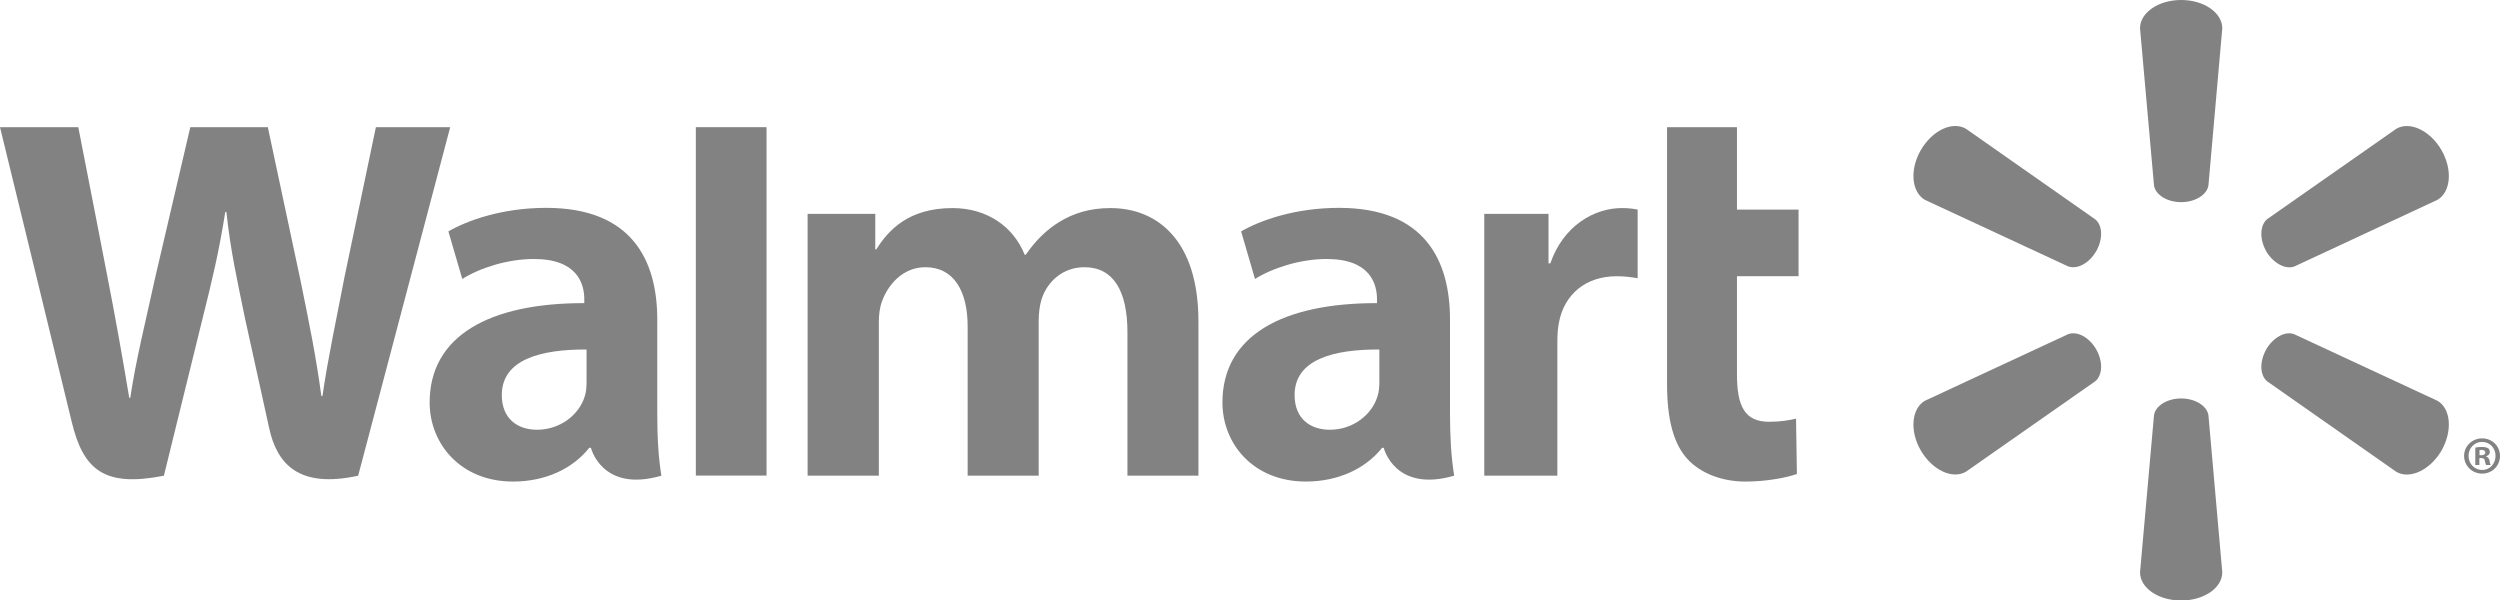
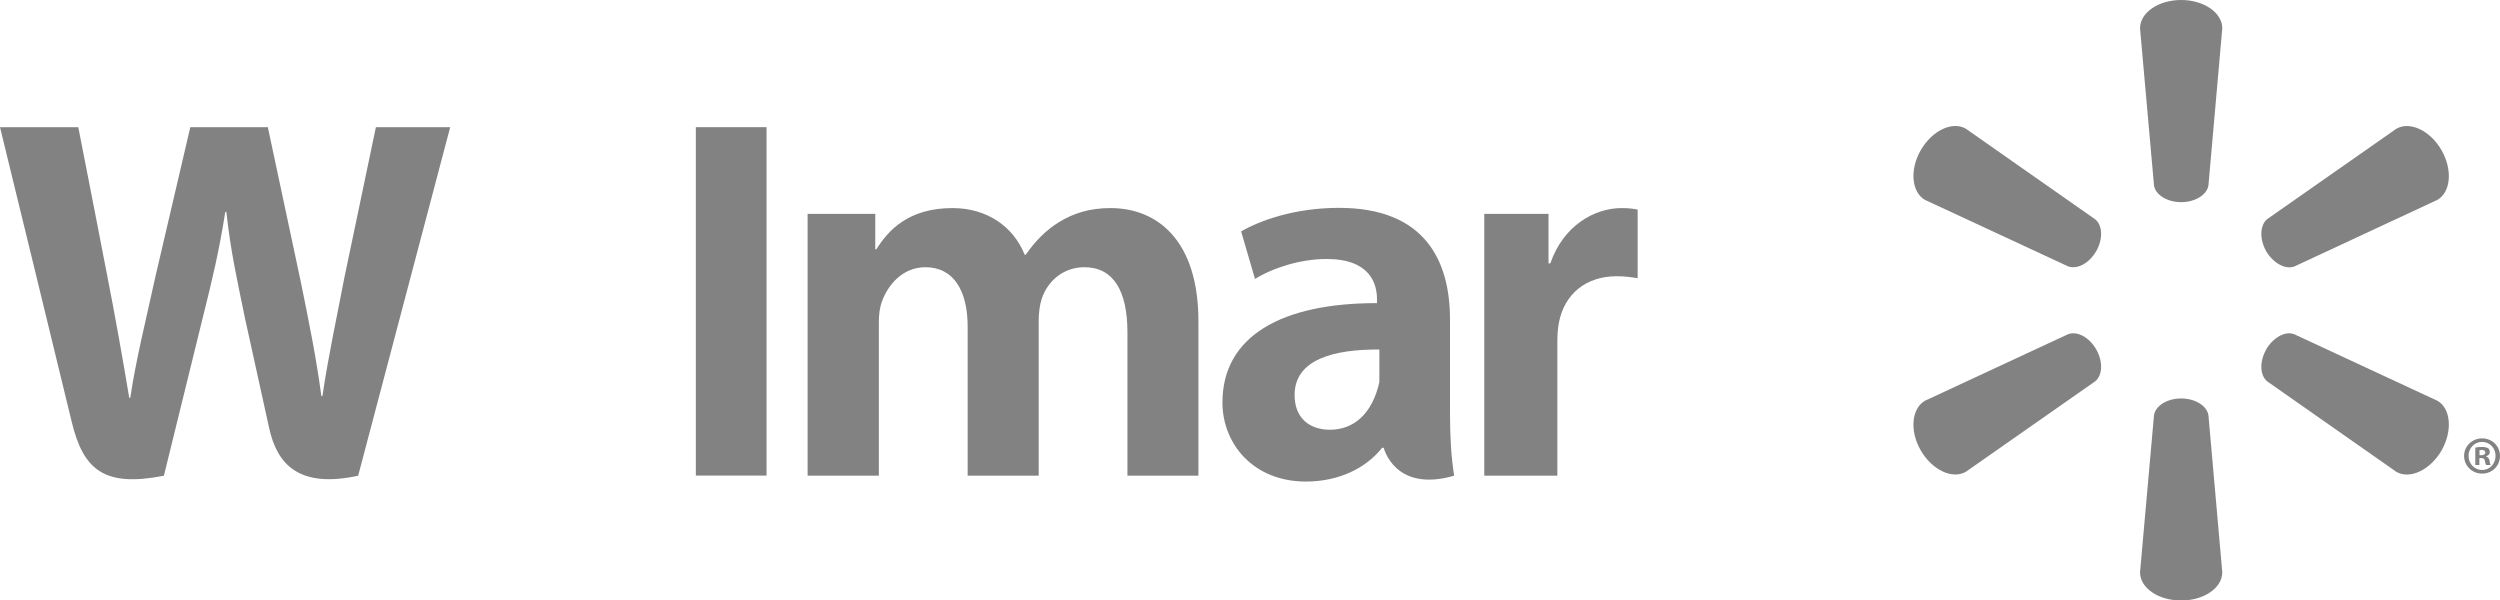
<svg xmlns="http://www.w3.org/2000/svg" fill="none" viewBox="0 0 204 49" height="49" width="204">
  <g clip-path="url(#clip0_1190_292)">
-     <path fill-opacity="0.56" fill="#222121" d="M118.32 26.076C118.32 21.236 116.252 16.961 109.259 16.961C105.671 16.961 102.821 17.985 101.276 18.882L102.408 22.764C103.831 21.87 106.101 21.134 108.244 21.134C111.784 21.129 112.364 23.135 112.364 24.425V24.735C104.636 24.723 99.751 27.398 99.751 32.846C99.751 36.174 102.231 39.295 106.566 39.295C109.212 39.295 111.447 38.226 112.782 36.538H112.912C112.912 36.538 113.792 40.227 118.66 38.817C118.413 37.271 118.32 35.643 118.32 33.665V26.076ZM112.555 31.185C112.555 31.576 112.522 31.982 112.407 32.33C111.962 33.82 110.427 35.067 108.517 35.067C106.904 35.067 105.639 34.153 105.639 32.237C105.639 29.306 108.869 28.5 112.555 28.52" />
+     <path fill-opacity="0.56" fill="#222121" d="M118.32 26.076C118.32 21.236 116.252 16.961 109.259 16.961C105.671 16.961 102.821 17.985 101.276 18.882L102.408 22.764C103.831 21.87 106.101 21.134 108.244 21.134C111.784 21.129 112.364 23.135 112.364 24.425V24.735C104.636 24.723 99.751 27.398 99.751 32.846C99.751 36.174 102.231 39.295 106.566 39.295C109.212 39.295 111.447 38.226 112.782 36.538H112.912C112.912 36.538 113.792 40.227 118.66 38.817C118.413 37.271 118.32 35.643 118.32 33.665V26.076ZM112.555 31.185C111.962 33.82 110.427 35.067 108.517 35.067C106.904 35.067 105.639 34.153 105.639 32.237C105.639 29.306 108.869 28.5 112.555 28.52" />
    <path fill-opacity="0.56" fill="#222121" d="M0 10.377C0 10.377 5.048 31.066 5.851 34.417C6.796 38.334 8.488 39.782 13.374 38.818L16.529 25.989C17.327 22.81 17.869 20.531 18.384 17.293H18.472C18.829 20.564 19.345 22.81 19.997 25.999C19.997 25.999 21.285 31.827 21.952 34.88C22.602 37.933 24.433 39.859 29.226 38.818L36.736 10.377H30.673L28.096 22.68C27.413 26.244 26.793 29.052 26.31 32.318H26.223C25.788 29.087 25.235 26.394 24.525 22.903L21.855 10.377H15.529L12.679 22.582C11.866 26.309 11.106 29.297 10.629 32.461H10.546C10.054 29.493 9.386 25.713 8.678 22.127C8.678 22.127 6.986 13.388 6.388 10.377" />
-     <path fill-opacity="0.56" fill="#222121" d="M53.633 26.076C53.633 21.236 51.561 16.961 44.567 16.961C40.989 16.961 38.134 17.985 36.589 18.882L37.722 22.764C39.139 21.87 41.407 21.134 43.557 21.134C47.098 21.129 47.678 23.135 47.678 24.425V24.735C39.95 24.723 35.059 27.398 35.059 32.846C35.059 36.174 37.549 39.295 41.865 39.295C44.535 39.295 46.75 38.226 48.085 36.538H48.22C48.22 36.538 49.105 40.227 53.968 38.817C53.718 37.271 53.633 35.643 53.633 33.665V26.076ZM47.863 31.185C47.863 31.576 47.83 31.982 47.72 32.33C47.27 33.82 45.735 35.067 43.82 35.067C42.217 35.067 40.947 34.153 40.947 32.237C40.947 29.306 44.177 28.5 47.863 28.52" />
    <path fill-opacity="0.56" fill="#222121" d="M56.78 10.377V38.807H62.55V32.779V10.377H56.78Z" />
-     <path fill-opacity="0.56" fill="#222121" d="M136.031 10.377V31.354C136.031 34.249 136.573 36.268 137.741 37.505C138.766 38.59 140.444 39.296 142.442 39.296C144.157 39.296 145.834 38.965 146.627 38.677L146.557 34.161C145.964 34.299 145.287 34.417 144.357 34.417C142.387 34.417 141.737 33.167 141.737 30.567V22.537H146.762V17.105H141.737V10.377" />
    <path fill-opacity="0.56" fill="#222121" d="M121.116 17.454V38.817H127.081V27.876C127.081 27.288 127.119 26.779 127.211 26.308C127.656 24.002 129.404 22.541 131.922 22.541C132.624 22.541 133.102 22.619 133.632 22.702V17.101C133.187 17.021 132.885 16.979 132.337 16.979C130.104 16.979 127.574 18.399 126.506 21.492H126.359V17.454" />
    <path fill-opacity="0.56" fill="#222121" d="M65.901 17.454V38.817H71.714V26.279C71.714 25.69 71.779 25.089 71.987 24.545C72.46 23.275 73.632 21.805 75.515 21.805C77.855 21.805 78.96 23.784 78.96 26.639V38.817H84.758V26.128C84.758 25.575 84.836 24.896 84.998 24.405C85.463 22.965 86.734 21.805 88.489 21.805C90.854 21.805 91.999 23.741 91.999 27.108V38.817H97.792V26.221C97.792 19.604 94.432 16.979 90.616 16.979C88.939 16.979 87.604 17.392 86.403 18.133C85.388 18.757 84.498 19.636 83.701 20.786H83.613C82.695 18.486 80.54 16.979 77.725 16.979C74.115 16.979 72.474 18.805 71.509 20.347H71.422V17.454" />
    <path fill-opacity="0.56" fill="#222121" d="M177.982 16.496C179.123 16.496 180.083 15.9 180.208 15.133L181.338 2.309C181.338 1.039 179.845 0 177.982 0C176.11 0 174.627 1.039 174.627 2.309L175.767 15.133C175.887 15.9 176.842 16.496 177.982 16.496Z" />
    <path fill-opacity="0.56" fill="#222121" d="M171.048 20.508C171.613 19.507 171.581 18.395 170.971 17.899L160.42 10.507C159.322 9.866 157.679 10.63 156.739 12.248C155.802 13.864 155.992 15.677 157.067 16.306L168.748 21.731C169.496 22.011 170.473 21.49 171.048 20.498" />
    <path fill-opacity="0.56" fill="#222121" d="M184.915 20.498C185.512 21.49 186.49 22.011 187.218 21.745L198.899 16.305C199.984 15.664 200.147 13.868 199.229 12.253C198.291 10.635 196.639 9.876 195.544 10.504L184.99 17.888C184.405 18.392 184.362 19.509 184.927 20.508" />
    <path fill-opacity="0.56" fill="#222121" d="M177.982 32.514C179.123 32.514 180.083 33.11 180.208 33.877L181.338 46.701C181.338 47.971 179.845 49 177.982 49C176.11 49 174.627 47.971 174.627 46.701L175.767 33.877C175.887 33.11 176.842 32.514 177.982 32.514Z" />
    <path fill-opacity="0.56" fill="#222121" d="M184.915 28.513C185.512 27.518 186.49 26.988 187.218 27.276L198.899 32.706C199.984 33.334 200.147 35.145 199.229 36.763C198.291 38.369 196.639 39.133 195.544 38.504L184.99 31.11C184.405 30.612 184.362 29.5 184.927 28.513" />
    <path fill-opacity="0.56" fill="#222121" d="M171.048 28.502C171.613 29.501 171.581 30.611 170.971 31.112L160.42 38.493C159.322 39.134 157.679 38.368 156.739 36.762C155.802 35.147 155.992 33.333 157.067 32.705L168.748 27.274C169.496 26.989 170.473 27.515 171.048 28.502Z" />
    <path fill-opacity="0.56" fill="#222121" d="M202.317 37.379H202.462C202.66 37.379 202.74 37.441 202.762 37.599C202.805 37.774 202.827 37.892 202.87 37.942H203.245C203.212 37.905 203.17 37.809 203.147 37.589C203.105 37.399 203.007 37.291 202.87 37.253V37.218C203.06 37.176 203.17 37.048 203.17 36.89C203.17 36.747 203.105 36.645 203.04 36.58C202.915 36.52 202.795 36.472 202.53 36.472C202.295 36.472 202.122 36.492 201.985 36.525V37.942H202.317V37.379ZM202.327 36.732L202.497 36.71C202.697 36.71 202.805 36.803 202.805 36.933C202.805 37.078 202.66 37.146 202.475 37.146H202.327V36.732ZM202.54 35.771C201.72 35.771 201.07 36.412 201.07 37.198C201.07 38.005 201.72 38.646 202.54 38.646C203.37 38.646 204 38.005 204 37.198C204 36.412 203.37 35.771 202.54 35.771ZM202.54 36.059C203.17 36.059 203.637 36.57 203.637 37.198C203.637 37.832 203.17 38.358 202.54 38.348C201.91 38.348 201.432 37.832 201.432 37.198C201.432 36.57 201.91 36.059 202.53 36.059" />
  </g>
  <defs>
    <clipPath id="clip0_1190_292">
      <rect fill="white" height="49" width="204" />
    </clipPath>
  </defs>
</svg>